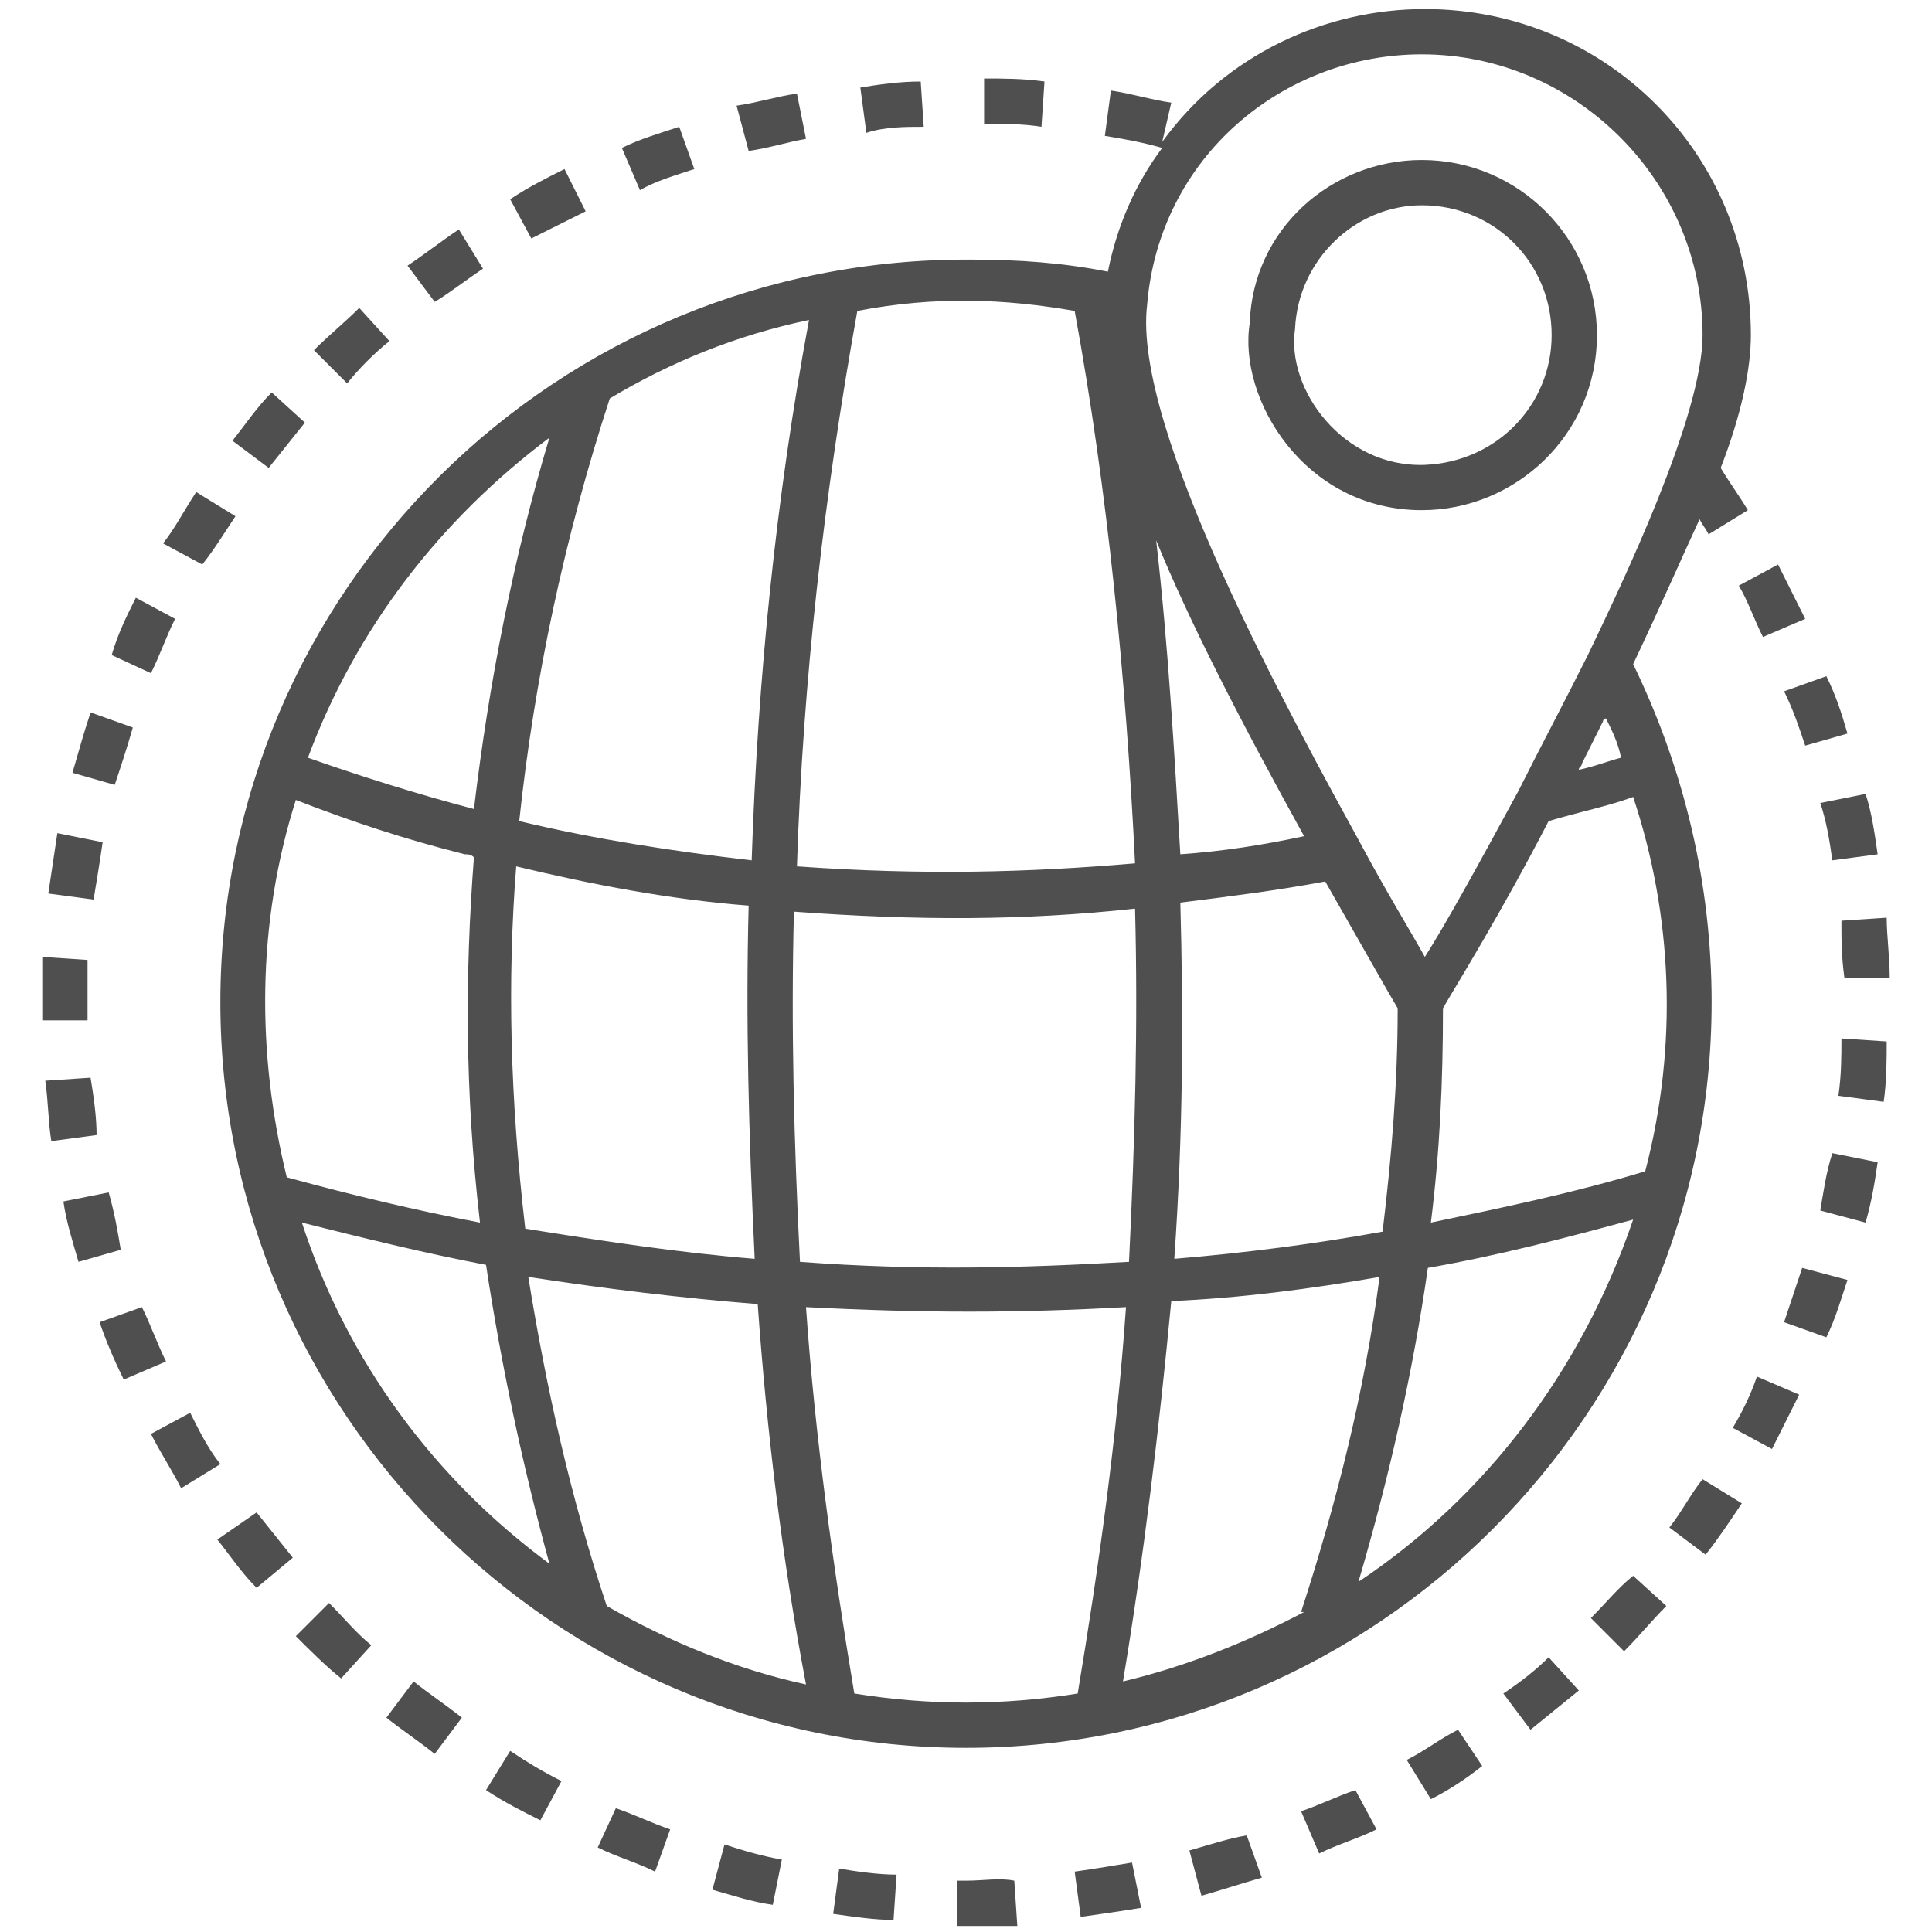
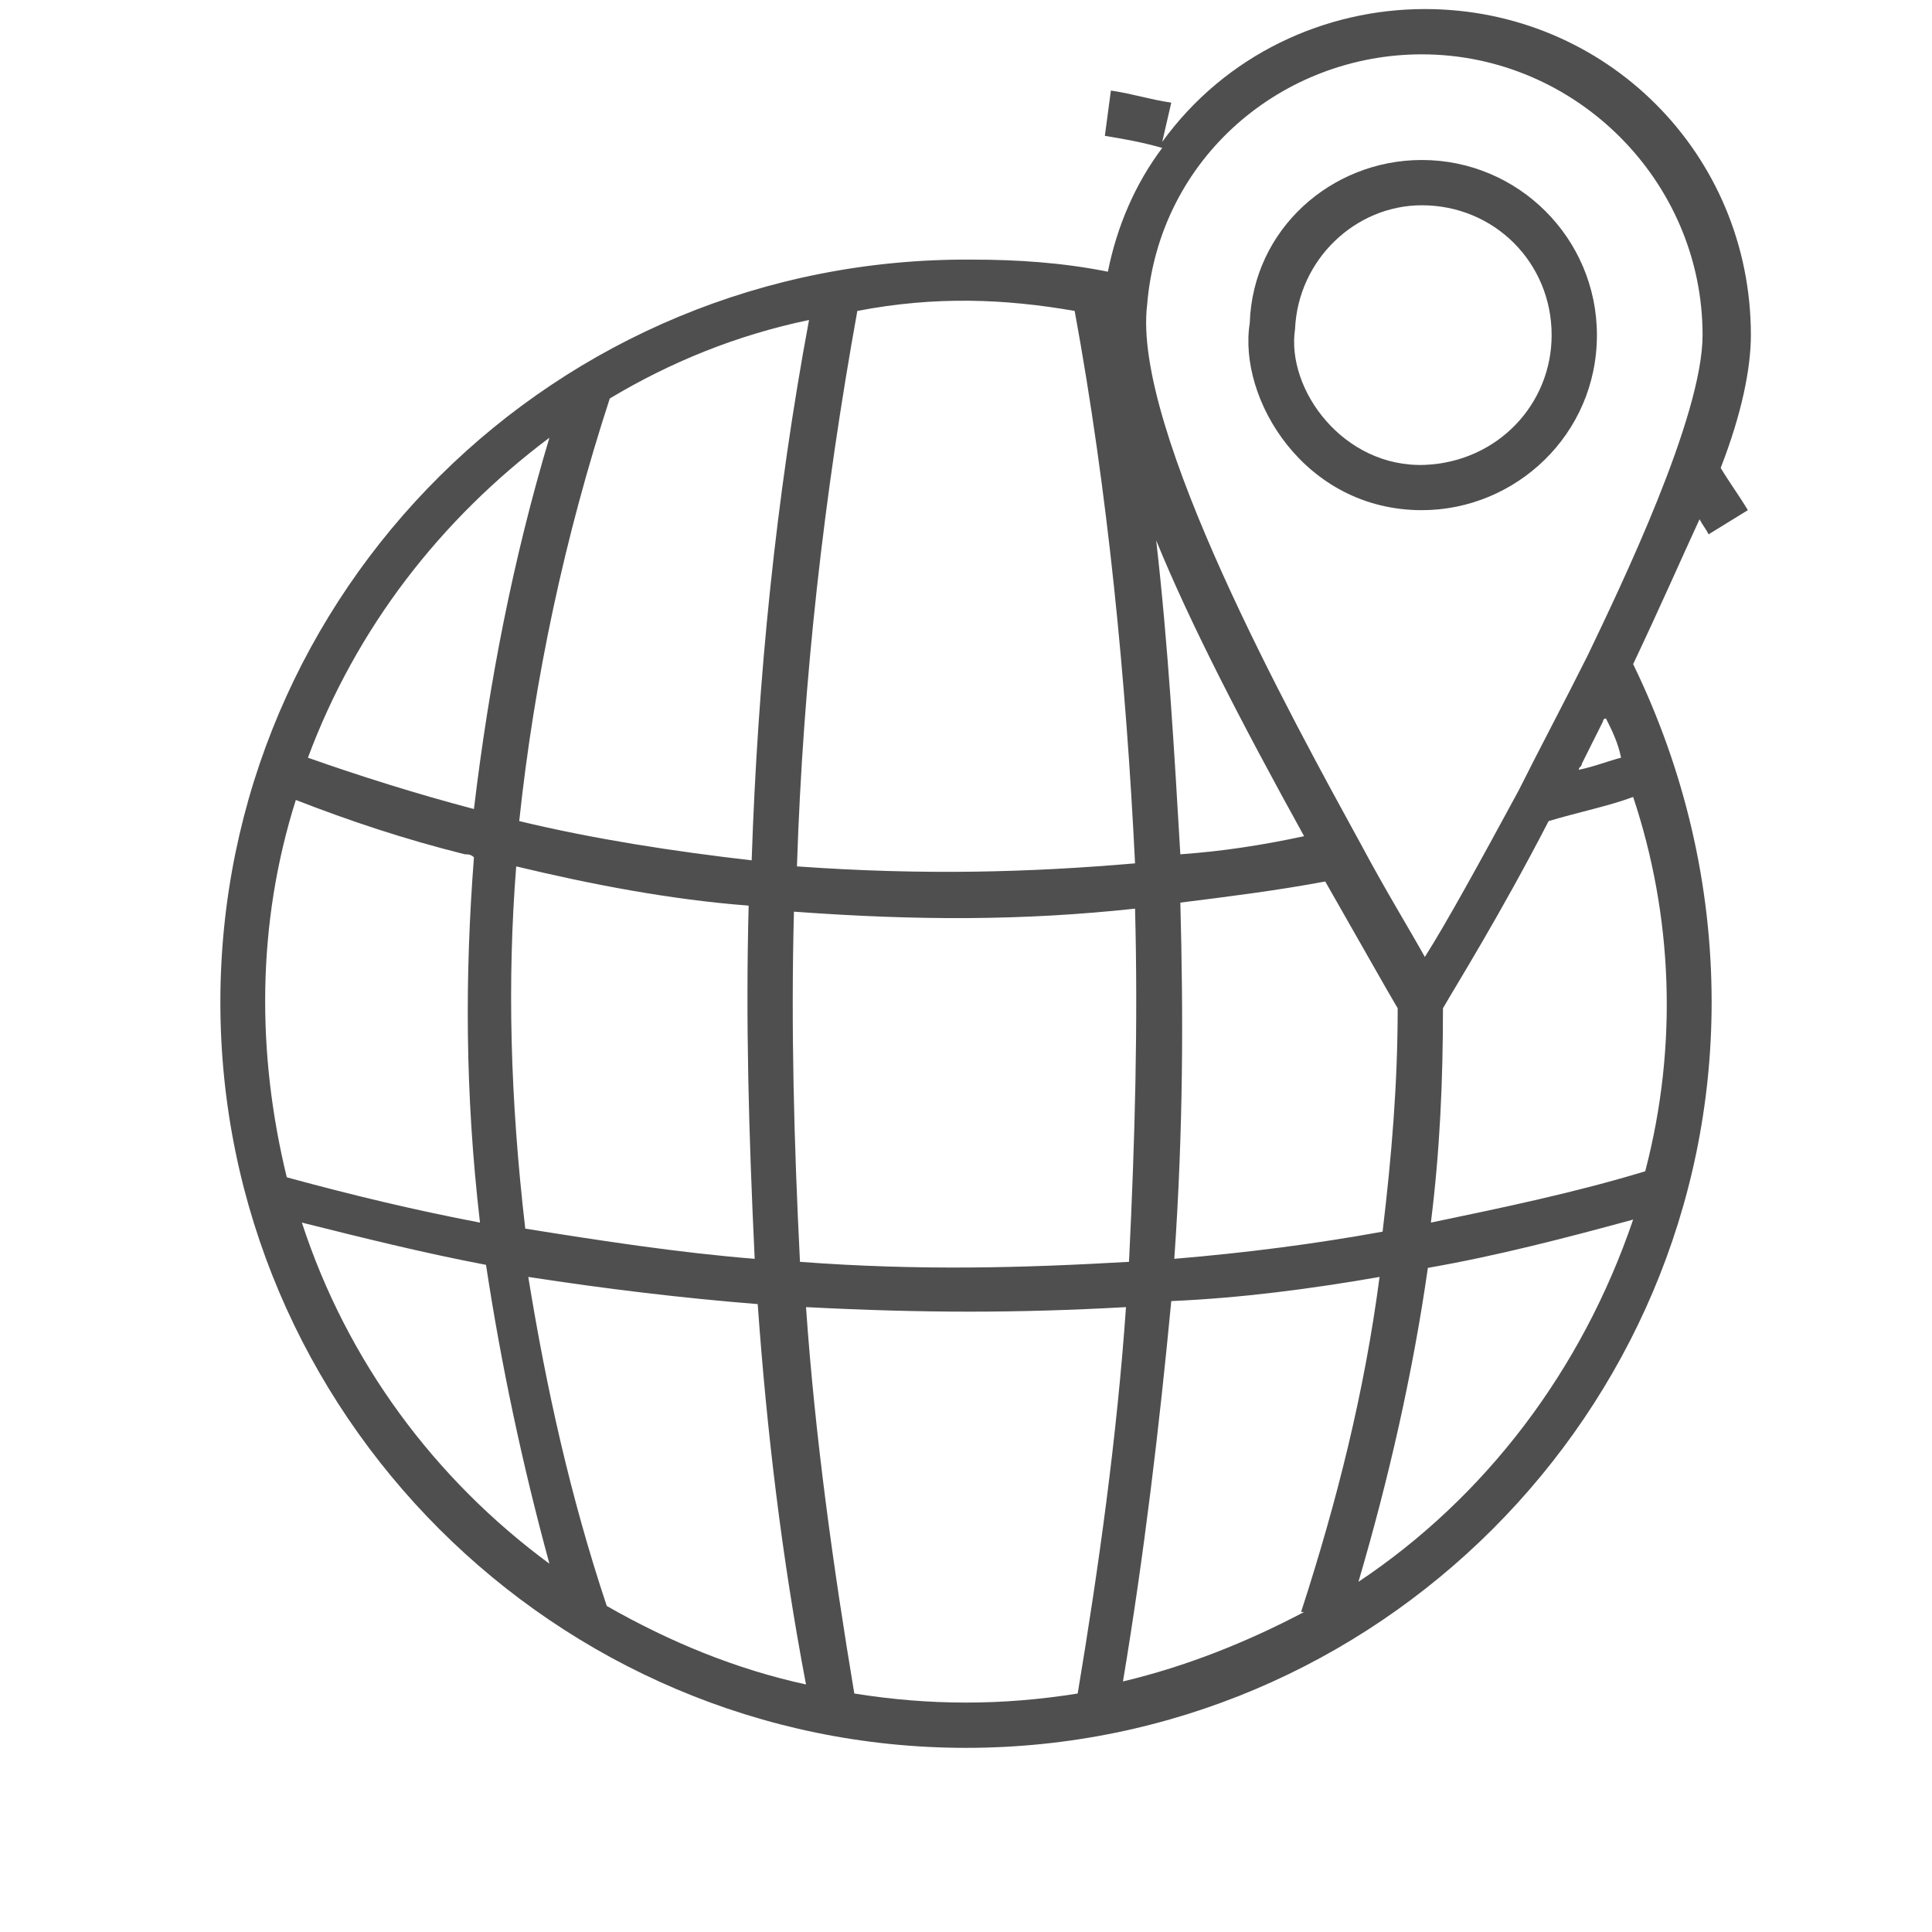
<svg xmlns="http://www.w3.org/2000/svg" viewBox="0 0 64 64" xml:space="preserve">
  <g fill="#4f4f4f" class="fill-010101">
-     <path d="m5.8 20.5-1.3-.7c-.3.6-.6 1.2-.8 1.9l1.3.6c.3-.6.5-1.2.8-1.8zM7.8 17.1l-1.3-.8c-.4.6-.7 1.2-1.1 1.7l1.3.7c.4-.5.7-1 1.1-1.6zM4.4 24.1 3 23.6c-.2.6-.4 1.3-.6 2l1.4.4c.2-.6.4-1.2.6-1.9zM10.1 14 9 13c-.5.5-.9 1.1-1.3 1.6l1.2.9 1.2-1.5zM4.7 43.3l-1.4.5c.2.6.5 1.3.8 1.9l1.4-.6c-.3-.6-.5-1.2-.8-1.8zM12.9 11.3l-1-1.1c-.5.5-1 .9-1.5 1.4l1.1 1.1c.4-.5.9-1 1.4-1.4zM6.3 46.8l-1.3.7c.3.6.7 1.2 1 1.8l1.3-.8c-.4-.5-.7-1.1-1-1.7zM3.6 39.5l-1.5.3c.1.7.3 1.3.5 2l1.4-.4c-.1-.6-.2-1.2-.4-1.9zM3 35.7l-1.5.1c.1.7.1 1.4.2 2l1.5-.2c0-.6-.1-1.3-.2-1.9zM2.9 33.2v-1.4l-1.5-.1v2.1h1.5v-.6zM3.4 27.9l-1.5-.3c-.1.7-.2 1.3-.3 2l1.5.2c.1-.6.2-1.2.3-1.9zM34.6 2.7c-.7-.1-1.4-.1-2-.1v1.5c.6 0 1.3 0 1.9.1l.1-1.5zM58.4 21.1l1.4-.6-.9-1.8-1.3.7c.3.5.5 1.1.8 1.7zM59.8 24.7l1.4-.4c-.2-.7-.4-1.3-.7-1.9l-1.4.5c.3.6.5 1.2.7 1.8zM61.1 32.4h1.5c0-.7-.1-1.4-.1-2l-1.5.1c0 .6 0 1.2.1 1.9zM16 8.9l-.8-1.3c-.6.4-1.1.8-1.7 1.2l.9 1.2c.5-.3 1-.7 1.6-1.1zM60.7 28.5l1.5-.2c-.1-.7-.2-1.4-.4-2l-1.5.3c.2.6.3 1.2.4 1.9zM23 5.6l-.5-1.4c-.6.2-1.3.4-1.9.7l.6 1.4c.5-.3 1.2-.5 1.8-.7zM19.4 7l-.7-1.4c-.6.3-1.2.6-1.8 1l.7 1.3 1.8-.9zM30.6 4.2l-.1-1.5c-.7 0-1.4.1-2 .2l.2 1.5c.6-.2 1.3-.2 1.9-.2zM26.7 4.6l-.3-1.5c-.7.1-1.3.3-2 .4l.4 1.5c.7-.1 1.3-.3 1.9-.4zM35.6 62l.2 1.5c.7-.1 1.4-.2 2-.3l-.3-1.5c-.6.1-1.2.2-1.9.3zM59.1 43.8l1.4.5c.3-.6.5-1.3.7-1.9l-1.5-.4-.6 1.8zM60.9 36.3l1.5.2c.1-.7.1-1.4.1-2l-1.5-.1c0 .6 0 1.2-.1 1.9zM43.1 60l.6 1.4c.6-.3 1.3-.5 1.9-.8l-.7-1.3c-.6.2-1.2.5-1.8.7zM46.6 58.3l.8 1.3c.6-.3 1.2-.7 1.7-1.1l-.8-1.2c-.6.3-1.1.7-1.7 1zM7.2 51c.4.5.8 1.1 1.3 1.6l1.2-1-1.2-1.5-1.3.9zM49.8 56.1l.9 1.2c.5-.4 1.1-.9 1.6-1.3l-1-1.1c-.4.4-.9.8-1.5 1.2zM57.4 47.3l1.3.7.9-1.8-1.4-.6c-.2.6-.5 1.2-.8 1.7zM52.7 53.6l1.1 1.1c.5-.5.9-1 1.4-1.5l-1.1-1c-.5.4-.9.9-1.4 1.4zM55.3 50.6l1.2.9c.4-.5.8-1.1 1.2-1.7l-1.3-.8c-.4.5-.7 1.1-1.1 1.6zM60.3 40.1l1.5.4c.2-.7.3-1.3.4-2l-1.5-.3c-.2.6-.3 1.3-.4 1.9zM12.8 56.9c.5.4 1.1.8 1.6 1.2l.9-1.2c-.5-.4-1.1-.8-1.6-1.2l-.9 1.2zM39.4 61.3l.4 1.5c.7-.2 1.3-.4 2-.6l-.5-1.4c-.6.1-1.2.3-1.9.5zM19.8 61.2c.6.3 1.3.5 1.9.8l.5-1.4c-.6-.2-1.2-.5-1.8-.7l-.6 1.3zM9.8 54.2c.5.5 1 1 1.5 1.4l1-1.1c-.5-.4-.9-.9-1.4-1.4l-1.1 1.1zM16.1 59.3c.6.4 1.2.7 1.8 1l.7-1.3c-.6-.3-1.1-.6-1.7-1l-.8 1.3zM23.6 62.6c.7.2 1.3.4 2 .5l.3-1.5c-.6-.1-1.3-.3-1.9-.5l-.4 1.5zM32 62.3h-.3v1.5h2l-.1-1.5c-.5-.1-1 0-1.6 0zM27.6 63.4c.7.1 1.4.2 2 .2l.1-1.5c-.6 0-1.3-.1-1.9-.2l-.2 1.5z" />
    <path d="M54.1 22c.9-1.9 1.6-3.5 2.2-4.8.1.2.2.3.3.5l1.3-.8c-.3-.5-.6-.9-.9-1.4.7-1.8 1-3.3 1-4.4C58 5.1 53.2.3 47.2.3c-3.3 0-6.6 1.5-8.7 4.4l.3-1.3c-.7-.1-1.3-.3-2-.4l-.2 1.5c.6.1 1.2.2 1.9.4-.9 1.2-1.5 2.6-1.8 4.1-1.5-.3-3-.4-4.5-.4-13.8-.1-24.9 11-24.9 24.6 0 13.6 11.1 24.7 24.7 24.7s24.7-11.1 24.7-24.7c0-3.9-.9-7.7-2.6-11.2zm.4 16.8c-2.3.7-4.7 1.2-7.1 1.7.3-2.4.4-4.7.4-7.1.4-.7 1.9-3.1 3.5-6.2 1-.3 2-.5 2.8-.8 1.3 3.9 1.5 8.2.4 12.4zm-15.6 2.9c.3-4.3.3-8.1.2-11.8 1.6-.2 3.2-.4 4.8-.7 1.2 2.1 2.1 3.7 2.4 4.2 0 2.5-.2 4.9-.5 7.4-2.2.4-4.5.7-6.9.9zm6.8.6c-.5 3.8-1.4 7.4-2.6 11.1h.1c-1.9 1-3.9 1.8-6 2.3.7-4.2 1.2-8.4 1.6-12.6 2.3-.1 4.6-.4 6.9-.8zm-28.3-1.6c-.5-4.3-.6-8.2-.3-12 2.5.6 5.1 1.1 7.7 1.3-.1 3.8 0 7.5.2 11.7-2.5-.2-5.1-.6-7.6-1zm7.7 2.5c.3 4.2.8 8.4 1.6 12.6-2.3-.5-4.5-1.4-6.6-2.6-1.2-3.6-2-7.2-2.6-10.9 2.6.4 5.1.7 7.6.9zm-.2-14.7c-2.6-.3-5.2-.7-7.7-1.3.5-4.7 1.5-9.4 3-14 2-1.2 4.2-2.1 6.6-2.6-1.1 5.9-1.7 11.9-1.9 17.9zm1.4 1.7c4.1.3 7.6.3 11.3-.1.1 3.8 0 7.6-.2 11.7-3.5.2-6.9.3-10.9 0-.2-4-.3-7.8-.2-11.6zm12-12.3c1.1 2.7 2.8 6 4.9 9.8-1.4.3-2.7.5-4.1.6-.2-3.4-.4-6.9-.8-10.4zm14.8 6s0-.1.1-.1c.2.4.4.8.5 1.3-.4.1-.9.3-1.4.4 0-.1.1-.1.1-.2l.7-1.4zm-6-22.1c5.1 0 9.3 4.2 9.3 9.3 0 2.7-2.7 8.3-3.8 10.6-.8 1.6-1.6 3.1-2.3 4.5-1.3 2.4-2.4 4.4-3.1 5.5-.5-.9-1.3-2.2-2.1-3.7-2.3-4.2-7.6-13.8-7.1-17.9.4-4.9 4.5-8.3 9.1-8.3zm-11.5 8.5c1.1 6 1.7 12.2 2 18.3-3.5.3-7 .4-11.2.1.2-6.2.9-12.3 2-18.4 2.6-.5 4.9-.4 7.2 0zm-17.4 4.2c-1.2 4-2 8.1-2.5 12.3-1.9-.5-3.8-1.1-5.5-1.7 1.6-4.3 4.4-7.9 8-10.6zm-8.4 12c1.8.7 3.6 1.3 5.6 1.8.1 0 .2 0 .3.1-.3 3.9-.3 7.8.2 12.1-2.1-.4-4.2-.9-6.4-1.5-1-4.1-1-8.4.3-12.5zm.2 14c2 .5 4 1 6.1 1.4.5 3.3 1.2 6.6 2.1 9.9-3.8-2.8-6.7-6.7-8.2-11.3zm18.3 15.6c-.7-4.2-1.3-8.5-1.6-12.8 3.9.2 7 .2 10.6 0-.3 4.3-.9 8.6-1.6 12.8-2.5.4-4.9.4-7.4 0zM45 52.4c1-3.4 1.8-6.9 2.3-10.4 2.3-.4 4.6-1 6.8-1.6-1.7 5-4.9 9.2-9.1 12z" />
    <path d="M47.1 16.9c3.1 0 5.8-2.5 5.8-5.8 0-3.2-2.6-5.8-5.8-5.8-3 0-5.6 2.3-5.7 5.4-.4 2.5 1.8 6.2 5.7 6.2zm-4.2-6c.1-2.3 2-4.1 4.2-4.1 2.4 0 4.3 1.9 4.3 4.3 0 2.3-1.8 4.2-4.2 4.3-2.7.1-4.6-2.5-4.3-4.5z" />
  </g>
</svg>